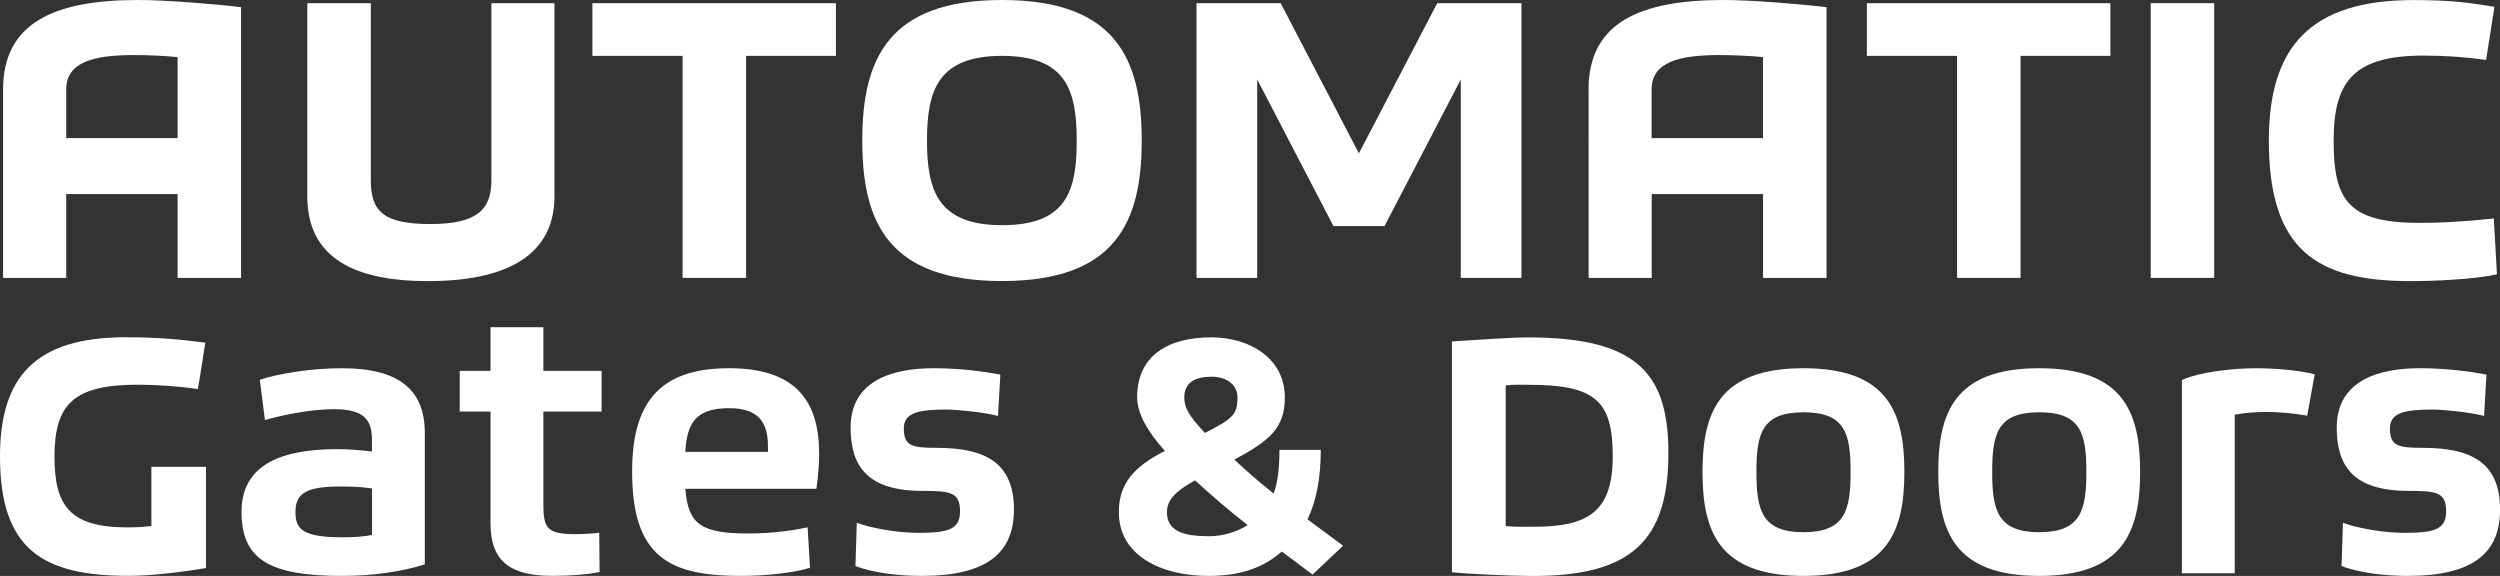
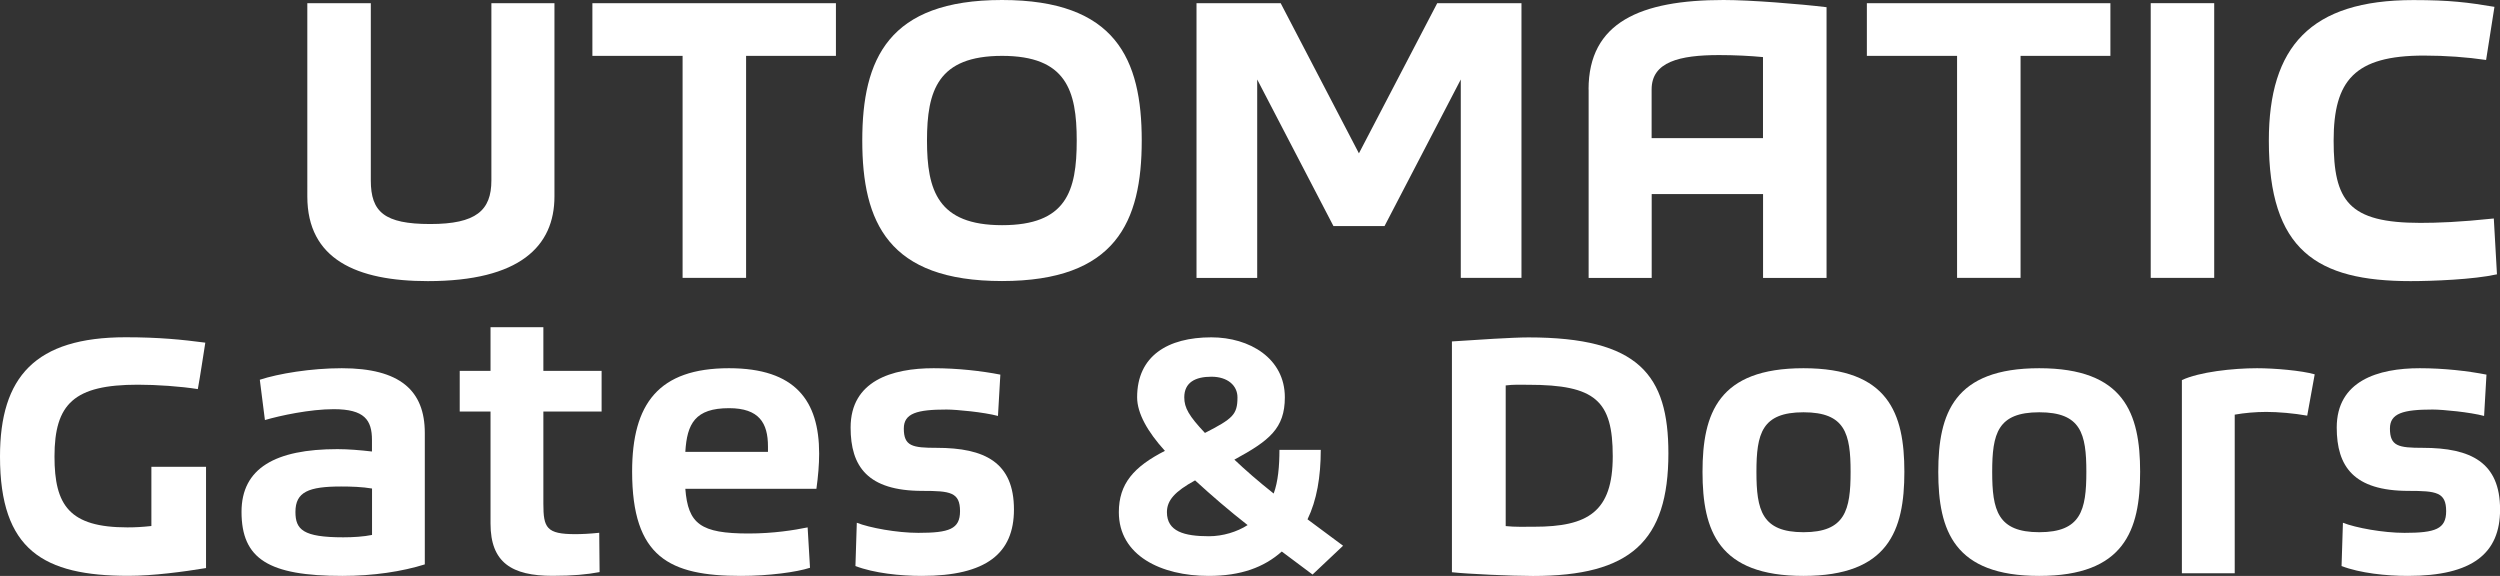
<svg xmlns="http://www.w3.org/2000/svg" id="a" viewBox="0 0 347.28 80">
  <rect x="0" y="0" width="347.28" height="80" fill="#333333" stroke="none" />
-   <path d="M.43,12.42C.43,3.11,7.64,0,19.18,0c3.77,0,10.59.55,14.31,1v37.61h-8.82v-11.65h-15.47v11.65H.43V12.42ZM24.67,19.19V7.93c-1.77-.17-3.94-.28-6.1-.28-5.49,0-9.37.94-9.37,4.77v6.77h15.47Z" style="fill:#fff; stroke-width:0px;" />
  <path d="M42.69.44h8.82v24.63c0,4.38,1.89,6.05,8.26,6.05s8.49-1.89,8.49-6.05V.44h8.76v26.85c0,6.93-4.83,11.76-17.58,11.76-9.93,0-16.75-3.05-16.75-11.76V.44Z" style="fill:#fff; stroke-width:0px;" />
  <path d="M94.82,7.76h-12.53V.44h33.83v7.32h-12.48v30.84h-8.82V7.76Z" style="fill:#fff; stroke-width:0px;" />
  <path d="M119.78,19.52c0-11.31,3.61-19.52,19.41-19.52s19.41,8.21,19.41,19.52-3.61,19.52-19.41,19.52-19.41-8.15-19.41-19.52ZM149.57,19.52c0-6.93-1.44-11.76-10.37-11.76s-10.43,4.83-10.43,11.76,1.5,11.76,10.43,11.76,10.37-4.71,10.37-11.76Z" style="fill:#fff; stroke-width:0px;" />
  <path d="M166.2.44h11.7l10.87,20.86L199.65.44h11.7v38.16h-8.43V11.04l-10.59,20.36h-7.1l-10.59-20.36v27.57h-8.43V.44Z" style="fill:#fff; stroke-width:0px;" />
  <path d="M220.67,12.42c0-9.32,7.21-12.42,18.75-12.42,3.77,0,10.59.55,14.31,1v37.61h-8.82v-11.65h-15.47v11.65h-8.76V12.42ZM244.9,19.19V7.93c-1.77-.17-3.94-.28-6.1-.28-5.49,0-9.37.94-9.37,4.77v6.77h15.47Z" style="fill:#fff; stroke-width:0px;" />
  <path d="M271.86,7.76h-12.53V.44h33.83v7.32h-12.48v30.84h-8.82V7.76Z" style="fill:#fff; stroke-width:0px;" />
  <path d="M298.76.44h8.82v38.16h-8.82V.44Z" style="fill:#fff; stroke-width:0px;" />
  <path d="M346.84,38.11c-3.22.72-8.93.94-11.98.94-13.04,0-19.69-4.27-19.69-19.52,0-13.03,5.77-19.52,20.08-19.52,5.1,0,7.6.33,11.26.94l-1.16,7.38c-2.66-.39-5.6-.61-8.65-.61-9.6,0-12.53,3.44-12.53,11.81s2.05,11.43,12.04,11.43c2.38,0,5.49-.11,10.21-.61l.44,7.77Z" style="fill:#fff; stroke-width:0px;" />
  <path d="M21.04,64.84h7.58v14.07c-3.15.52-7.39,1.08-10.78,1.08-11.81,0-17.84-3.58-17.84-16.57,0-11.06,4.89-16.57,17.46-16.57,4.66,0,7.86.33,11.06.75-.33,2.02-.66,4.38-1.04,6.45-2.4-.38-5.69-.61-8.33-.61-8.85,0-11.58,2.64-11.58,9.98,0,6.78,2.07,9.84,10.12,9.84,1.08,0,2.07-.05,3.34-.19v-8.24Z" style="fill:#fff; stroke-width:0px;" />
  <path d="M36.09,52.75c2.59-.85,7.11-1.6,11.39-1.6,8.09,0,11.53,3.11,11.53,8.99v18.26c-3.15.99-7.15,1.6-11.44,1.6-10.26,0-14.02-2.35-14.02-8.9,0-6.07,4.71-8.71,13.32-8.71,1.51,0,3.15.14,4.8.33v-1.6c0-2.78-1.04-4.28-5.32-4.28-3.29,0-7.44.89-9.55,1.51l-.71-5.6ZM51.67,67.86c-1.32-.23-2.92-.28-4.28-.28-4.52,0-6.35.75-6.35,3.53,0,2.45,1.04,3.53,6.64,3.53,1.37,0,2.82-.09,4-.33v-6.45Z" style="fill:#fff; stroke-width:0px;" />
  <path d="M68.14,57.17h-4.28v-5.65h4.28v-6.07h7.34v6.07h8.09v5.65h-8.09v12.8c0,3.34.42,4.23,4.42,4.23.89,0,2.02-.05,3.34-.19l.05,5.46c-1.74.33-3.72.52-6.54.52-5.65,0-8.61-1.84-8.61-7.25v-15.58Z" style="fill:#fff; stroke-width:0px;" />
  <path d="M112.52,78.87c-1.88.61-5.74,1.13-9.6,1.13-9.93,0-15.11-2.59-15.11-14.5,0-9.41,3.67-14.35,13.46-14.35,9.22,0,12.52,4.52,12.52,11.86,0,1.55-.14,3.15-.38,4.89h-18.21c.38,4.89,2.12,6.21,8.8,6.21,3.44,0,6.35-.47,8.19-.85l.33,5.6ZM106.68,62.77v-.75c0-3.25-1.22-5.32-5.41-5.32-4.71,0-5.84,2.16-6.07,6.07h11.48Z" style="fill:#fff; stroke-width:0px;" />
  <path d="M119,72.61c1.79.71,5.6,1.41,8.57,1.41,4.28,0,5.79-.52,5.79-3.01,0-2.64-1.37-2.82-5.22-2.82-7.62,0-9.98-3.39-9.98-8.8,0-6.49,5.74-8.24,11.53-8.24,3.34,0,6.68.38,9.27.89l-.33,5.74c-1.93-.52-5.74-.89-7.15-.89-4.1,0-5.93.52-5.93,2.64,0,2.45,1.18,2.68,4.57,2.68,6.68,0,10.73,2.02,10.73,8.57,0,6.07-3.81,9.22-12.8,9.22-3.01,0-6.64-.38-9.22-1.37l.19-6.02Z" style="fill:#fff; stroke-width:0px;" />
  <path d="M178.06,76.61c-2.49,2.21-5.69,3.39-10.17,3.39-6.59,0-12.47-2.82-12.47-8.85,0-3.95,2.07-6.31,6.4-8.52-2.4-2.64-3.86-5.22-3.86-7.44,0-5.74,4.24-8.33,10.31-8.33,5.32,0,10.21,2.92,10.21,8.33,0,4.33-2.16,6.02-7.01,8.66,1.55,1.46,3.25,2.96,5.46,4.71.61-1.65.8-3.81.8-6.07h5.74c0,3.77-.56,7.01-1.84,9.65l4.94,3.67-4.24,4-4.28-3.2ZM166.01,66.73c-2.82,1.55-3.91,2.78-3.91,4.42,0,2.68,2.4,3.34,5.84,3.34,1.93,0,3.91-.61,5.37-1.55-2.59-2.02-5.04-4.14-7.3-6.21ZM171.9,55.2c0-1.65-1.37-2.87-3.62-2.87s-3.77.8-3.77,2.87c0,1.46.66,2.59,2.87,4.94,3.86-1.98,4.52-2.54,4.52-4.94Z" style="fill:#fff; stroke-width:0px;" />
  <path d="M201.68,47.43c3.44-.23,8.42-.56,10.64-.56,15.34,0,19.44,5.22,19.44,16.1,0,12.24-5.27,17.04-18.82,17.04-2.97,0-9.08-.28-11.25-.52v-32.05ZM209.16,73.08c1.27.14,2.68.09,3.95.09,7.48,0,10.92-2.07,10.92-9.79s-2.4-9.93-11.72-9.93c-1.27,0-1.98-.05-3.15.09v19.53Z" style="fill:#fff; stroke-width:0px;" />
  <path d="M236.5,65.55c0-8.14,2.21-14.4,14.02-14.4s14.02,6.26,14.02,14.4-2.21,14.45-14.02,14.45-14.02-6.26-14.02-14.45ZM257.07,65.55c0-5.32-.75-8.28-6.54-8.28s-6.54,2.96-6.54,8.28.75,8.38,6.54,8.38,6.54-3.06,6.54-8.38Z" style="fill:#fff; stroke-width:0px;" />
  <path d="M269.25,65.55c0-8.14,2.21-14.4,14.02-14.4s14.02,6.26,14.02,14.4-2.21,14.45-14.02,14.45-14.02-6.26-14.02-14.45ZM289.82,65.55c0-5.32-.75-8.28-6.54-8.28s-6.54,2.96-6.54,8.28.75,8.38,6.54,8.38,6.54-3.06,6.54-8.38Z" style="fill:#fff; stroke-width:0px;" />
  <path d="M303.09,52.8c2.4-1.13,7.06-1.65,10.45-1.65,2.45,0,6.21.33,8,.85l-1.04,5.74c-1.84-.33-4.05-.52-5.69-.52-1.46,0-3.06.14-4.38.38v22.03h-7.34v-26.83Z" style="fill:#fff; stroke-width:0px;" />
  <path d="M325.44,72.61c1.79.71,5.6,1.41,8.57,1.41,4.28,0,5.79-.52,5.79-3.01,0-2.64-1.37-2.82-5.22-2.82-7.63,0-9.98-3.39-9.98-8.8,0-6.49,5.74-8.24,11.53-8.24,3.34,0,6.68.38,9.27.89l-.33,5.74c-1.93-.52-5.74-.89-7.15-.89-4.1,0-5.93.52-5.93,2.64,0,2.45,1.18,2.68,4.57,2.68,6.68,0,10.73,2.02,10.73,8.57,0,6.07-3.81,9.22-12.8,9.22-3.01,0-6.64-.38-9.22-1.37l.19-6.02Z" style="fill:#fff; stroke-width:0px;" />
</svg>